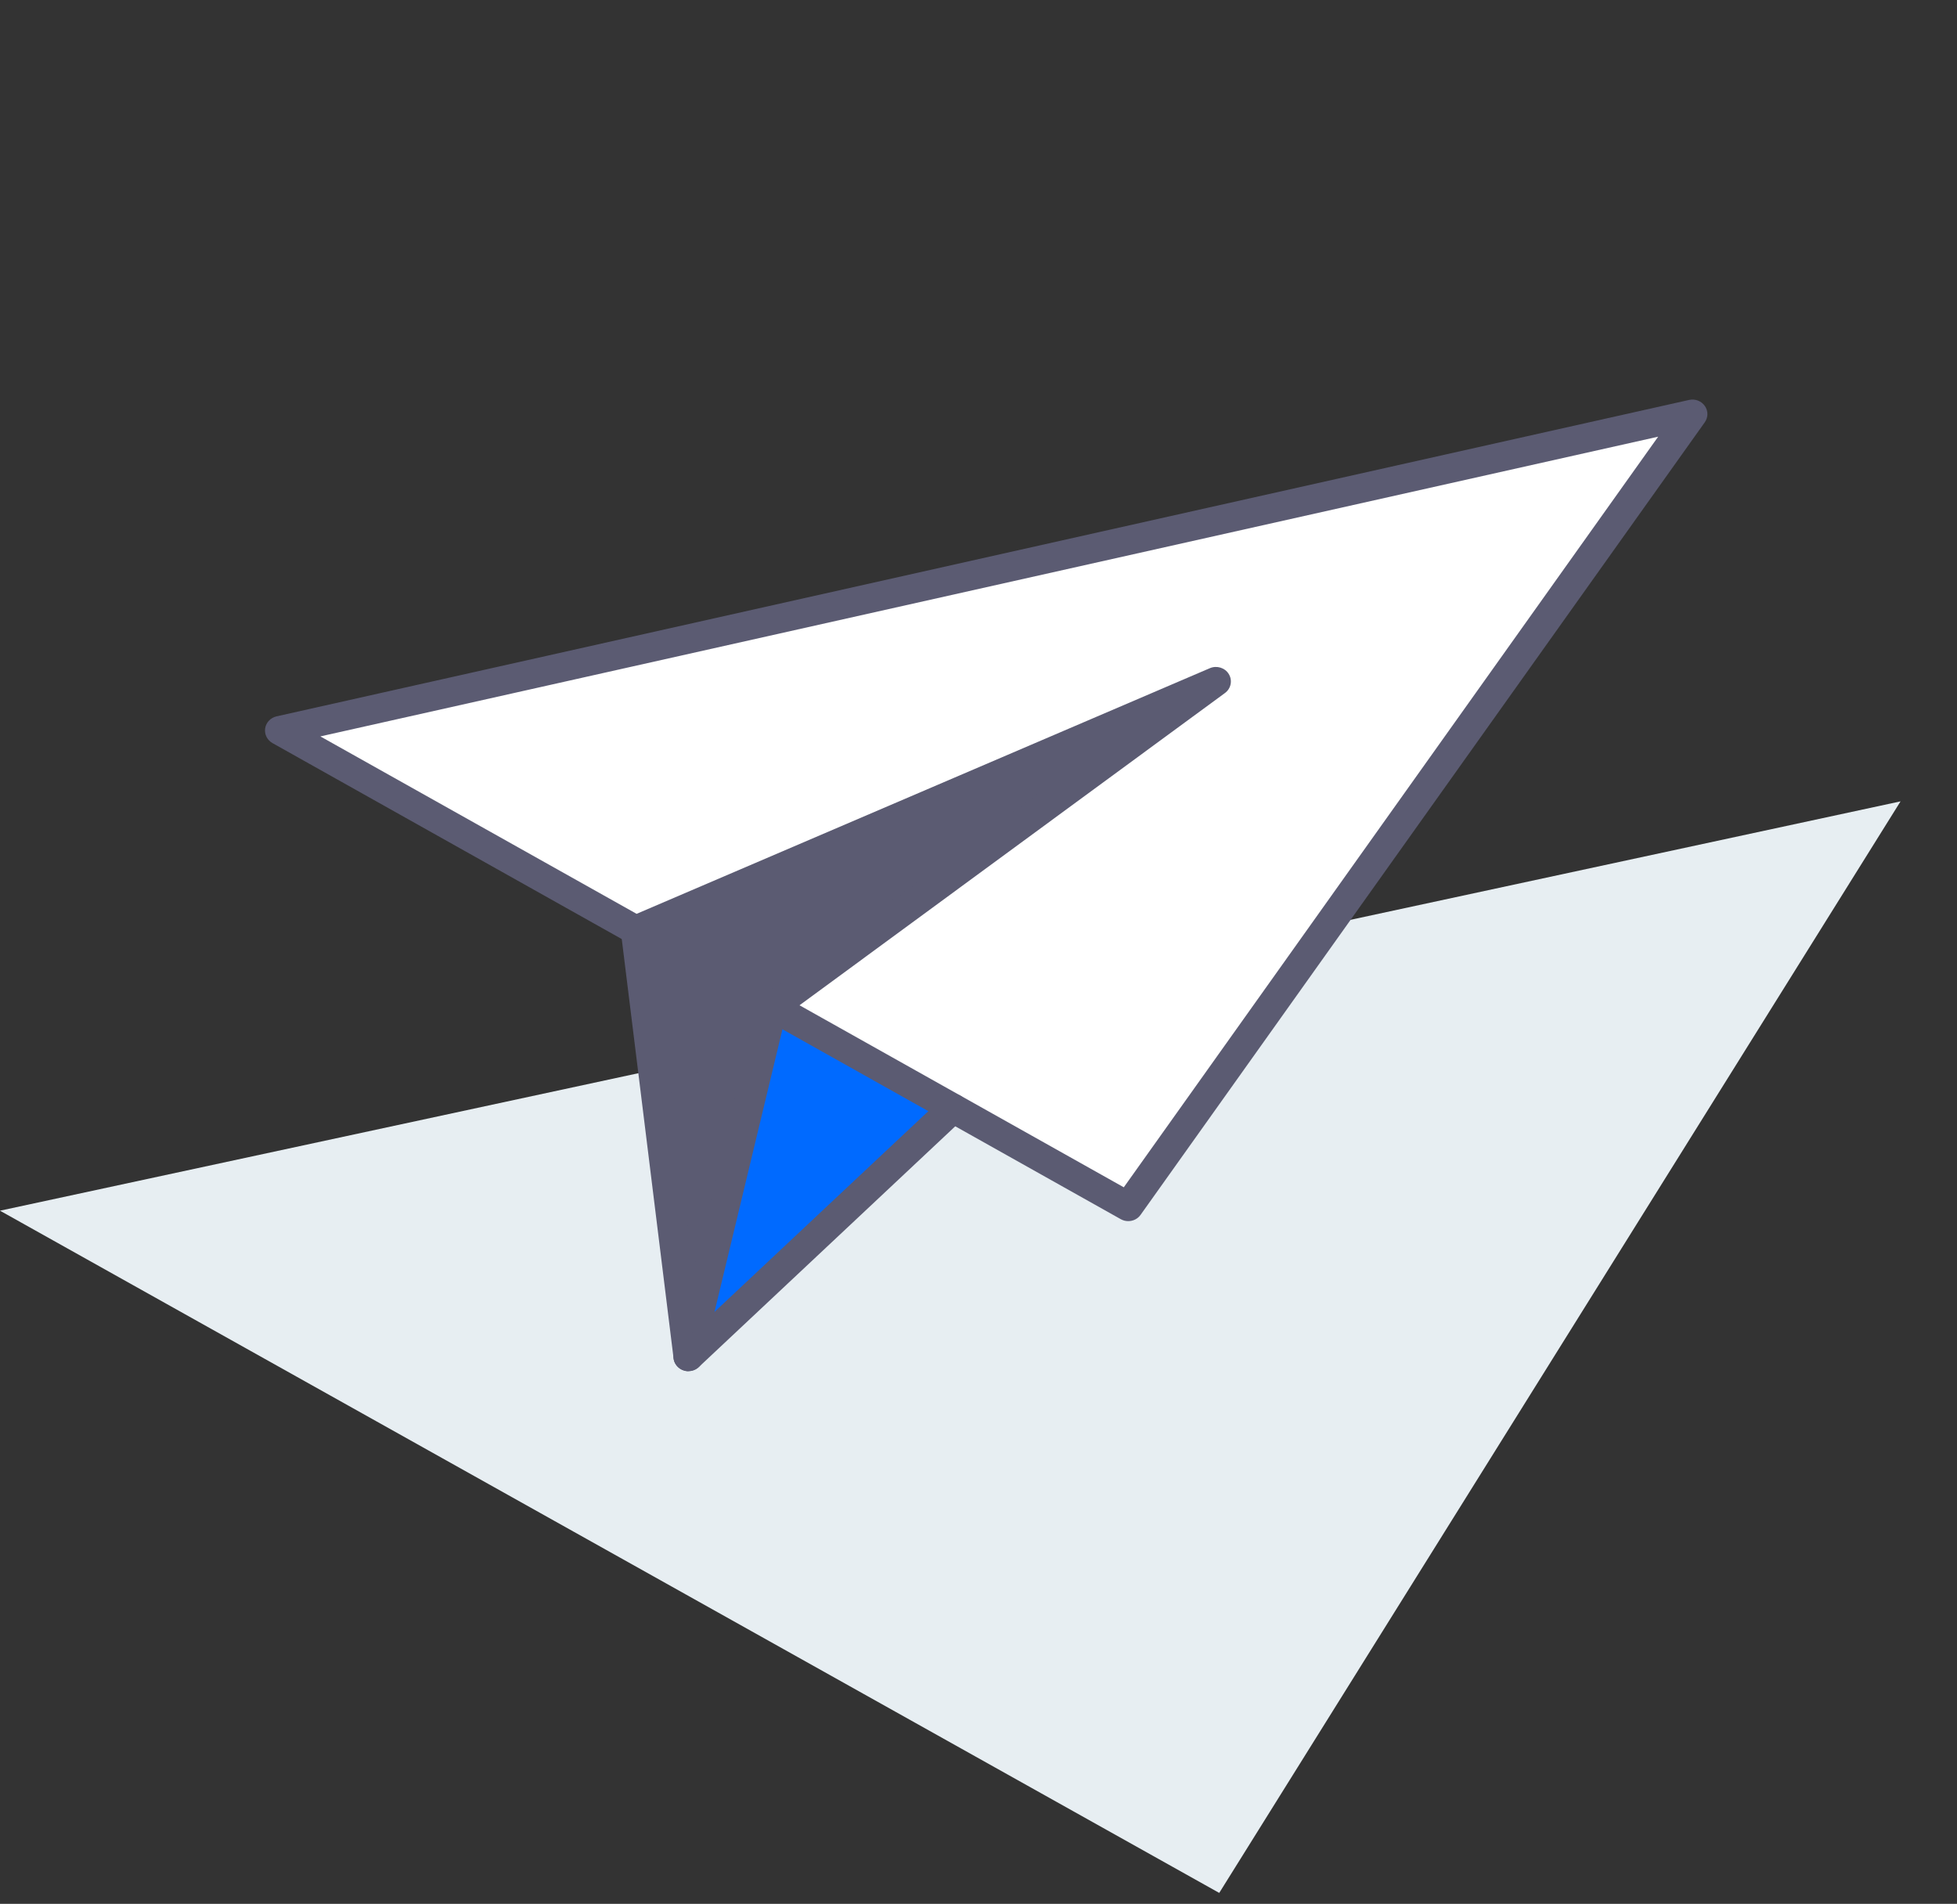
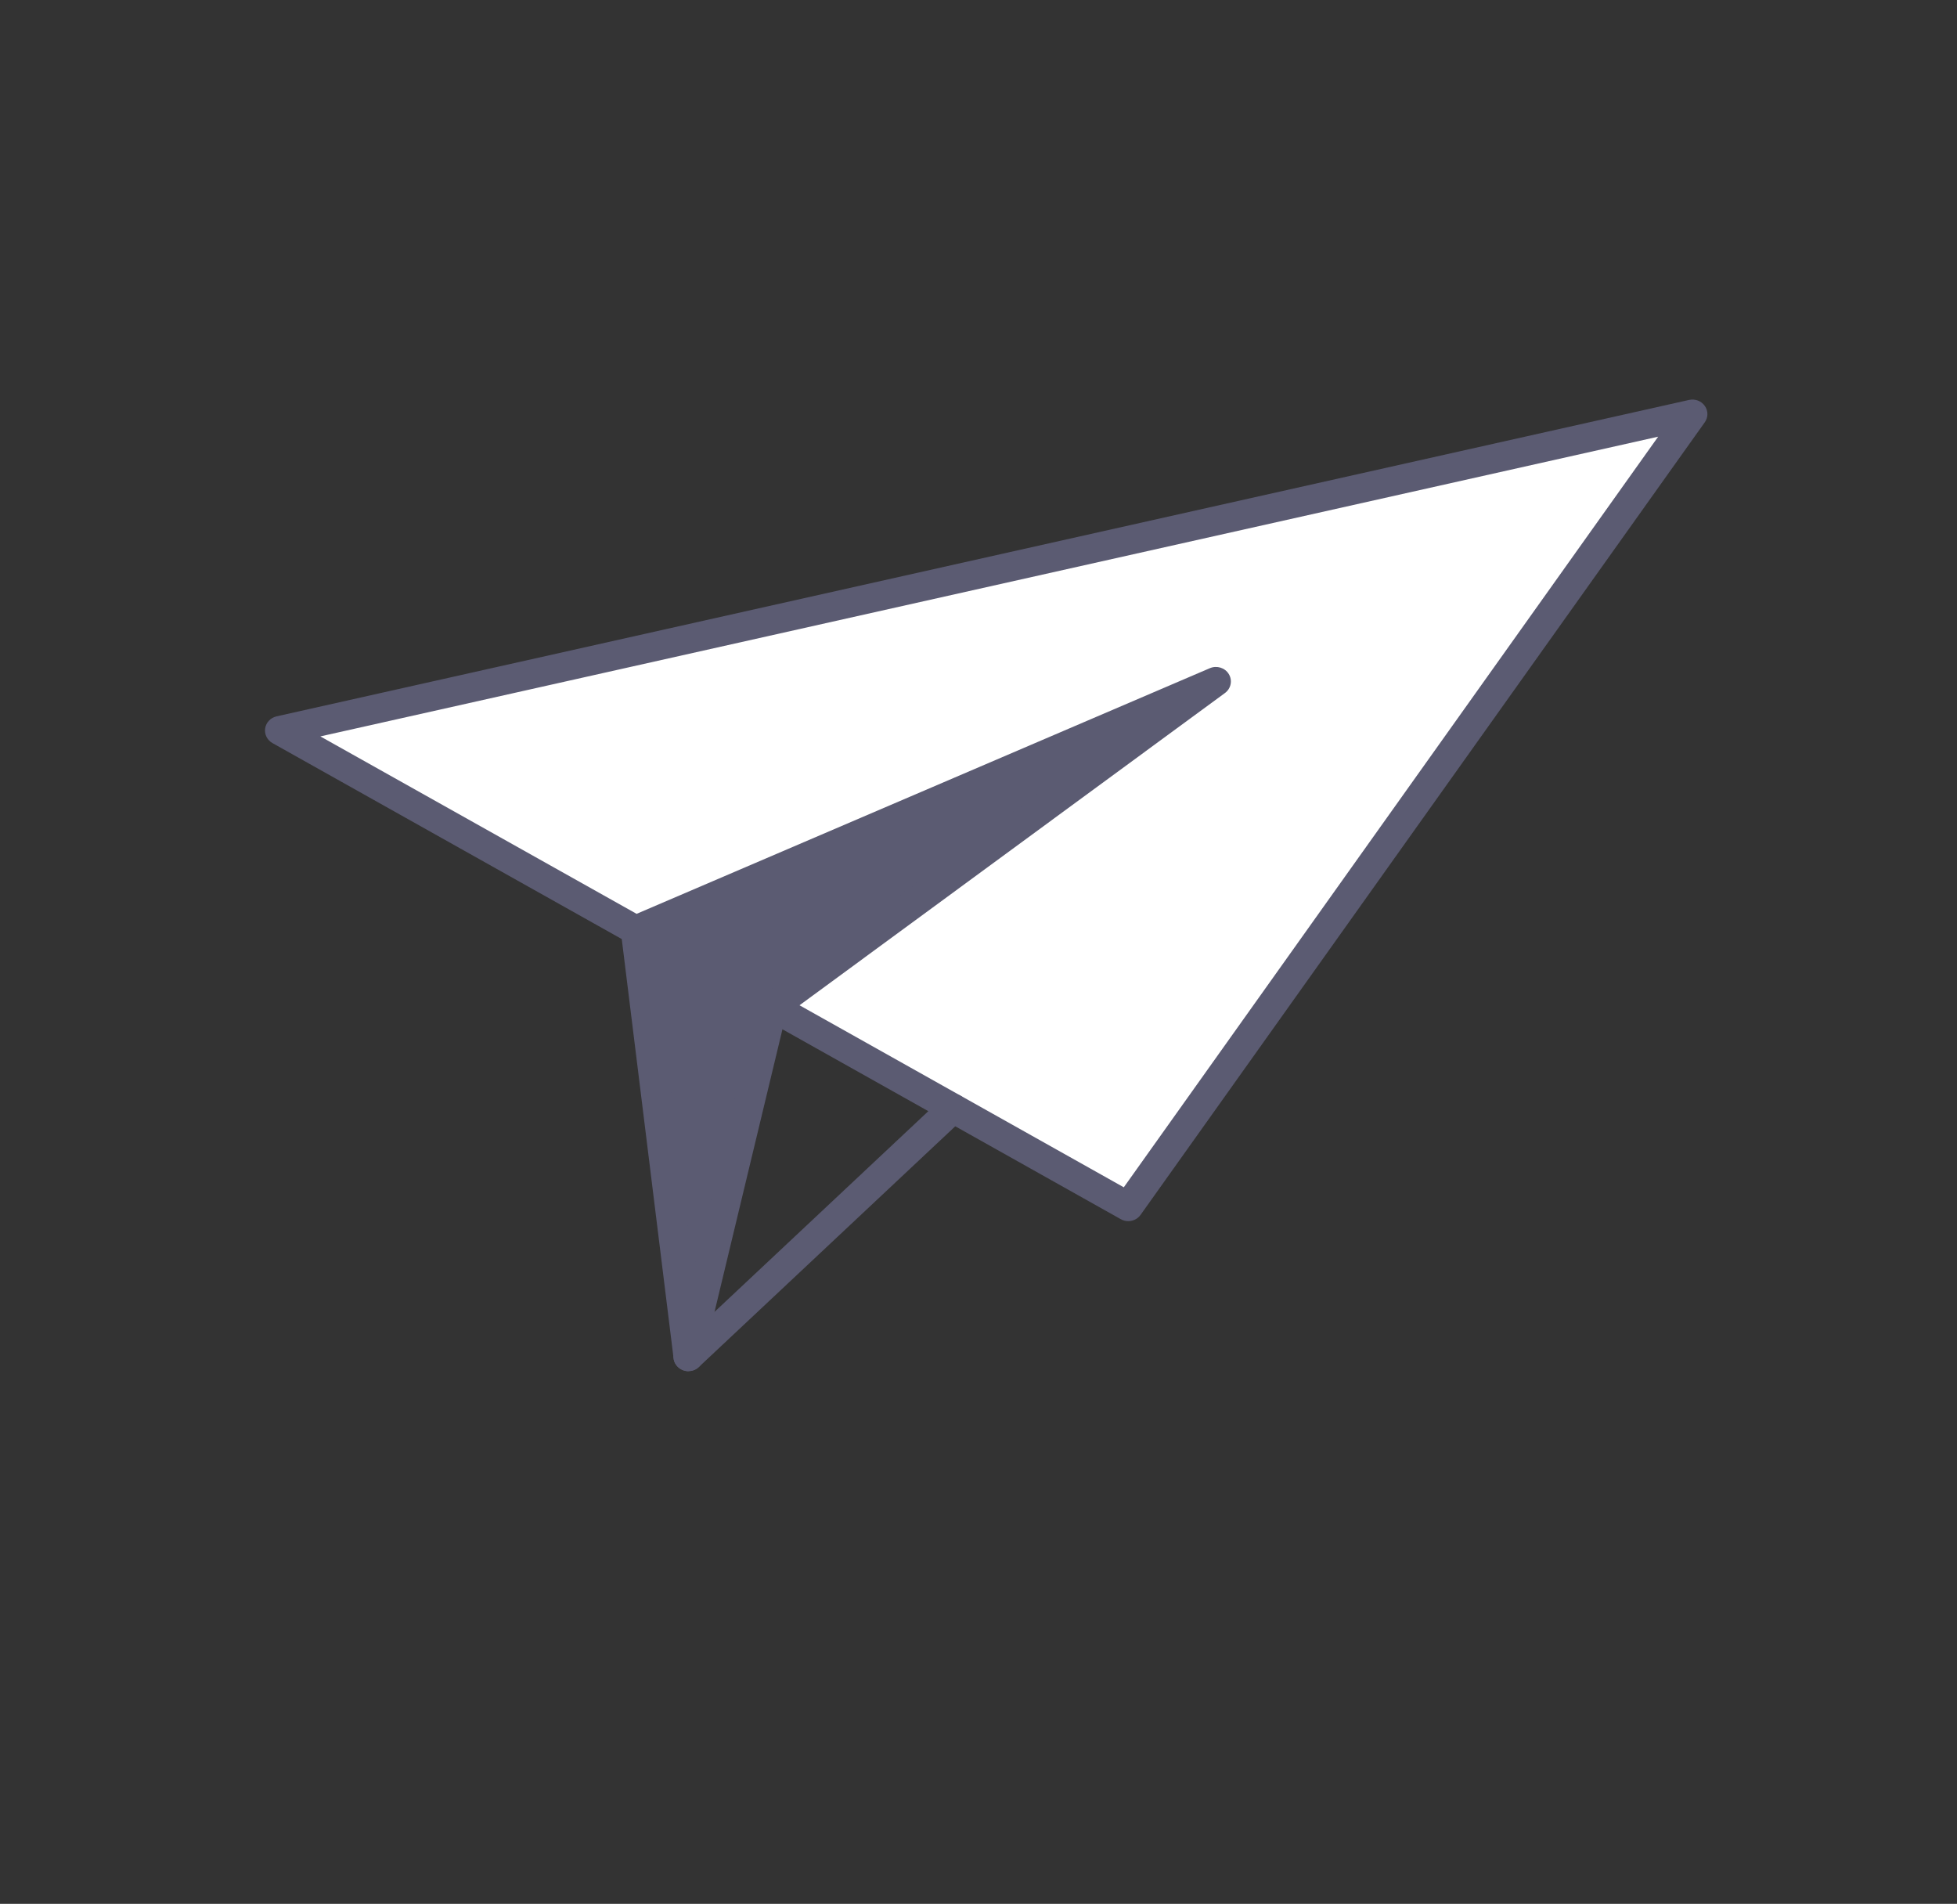
<svg xmlns="http://www.w3.org/2000/svg" width="110" height="107" viewBox="0 0 110 107" fill="none">
  <rect x="0" y="0" width="110" height="107" fill="#333333" stroke="none" />
-   <path d="M106.827 45.038L0 68.043L68.531 106.385L106.827 45.038Z" fill="#E7EEF2" />
  <g clip-path="url(#clip0_4866_30345)">
    <path d="M95.128 23.273L63.417 67.812L43.42 56.59L68.344 38.299L35.733 52.274L15.736 41.057L95.128 23.273Z" fill="white" />
    <path d="M68.344 38.299L43.421 56.59L38.696 76.246L35.733 52.274L68.344 38.299Z" fill="#5B5B72" />
-     <path d="M53.565 62.287L38.695 76.246L43.42 56.59L53.565 62.287Z" fill="#006AFF" />
    <path d="M63.417 68.629C63.274 68.629 63.128 68.594 62.997 68.52L43 57.298C42.756 57.162 42.599 56.914 42.583 56.642C42.566 56.37 42.689 56.105 42.916 55.939L62.069 41.885L36.075 53.023C35.828 53.129 35.548 53.113 35.315 52.982L15.316 41.763C15.016 41.594 14.854 41.267 14.904 40.935C14.955 40.603 15.21 40.336 15.546 40.26L94.941 22.477C95.28 22.401 95.63 22.535 95.826 22.815C96.022 23.096 96.019 23.46 95.82 23.738L64.109 68.278C63.947 68.507 63.686 68.629 63.417 68.629ZM44.94 56.498L63.167 66.728L93.203 24.542L18.007 41.387L35.783 51.359L68.005 37.553C68.397 37.387 68.854 37.528 69.07 37.885C69.286 38.242 69.193 38.702 68.851 38.95L44.94 56.498Z" fill="#5B5B72" />
    <path d="M38.696 77.063C38.679 77.063 38.665 77.063 38.648 77.063C38.242 77.041 37.908 76.739 37.861 76.344L34.898 52.372C34.842 51.925 35.173 51.517 35.633 51.462C36.092 51.403 36.513 51.727 36.569 52.176L38.962 71.546L42.603 56.402C42.709 55.961 43.163 55.691 43.611 55.792C44.063 55.896 44.346 56.334 44.239 56.773L39.514 76.428C39.425 76.799 39.083 77.06 38.696 77.06V77.063Z" fill="#5B5B72" />
    <path d="M38.695 77.063C38.474 77.063 38.255 76.978 38.09 76.812C37.767 76.488 37.776 75.971 38.109 75.657L52.98 61.699C53.313 61.386 53.846 61.394 54.168 61.718C54.49 62.042 54.482 62.559 54.149 62.872L39.278 76.831C39.115 76.984 38.905 77.06 38.695 77.06V77.063Z" fill="#5B5B72" />
  </g>
  <defs>
    <clipPath id="clip0_4866_30345">
      <rect width="85.25" height="77.5" fill="white" transform="matrix(-1 0 0 1 100.125 8.365)" />
    </clipPath>
  </defs>
</svg>